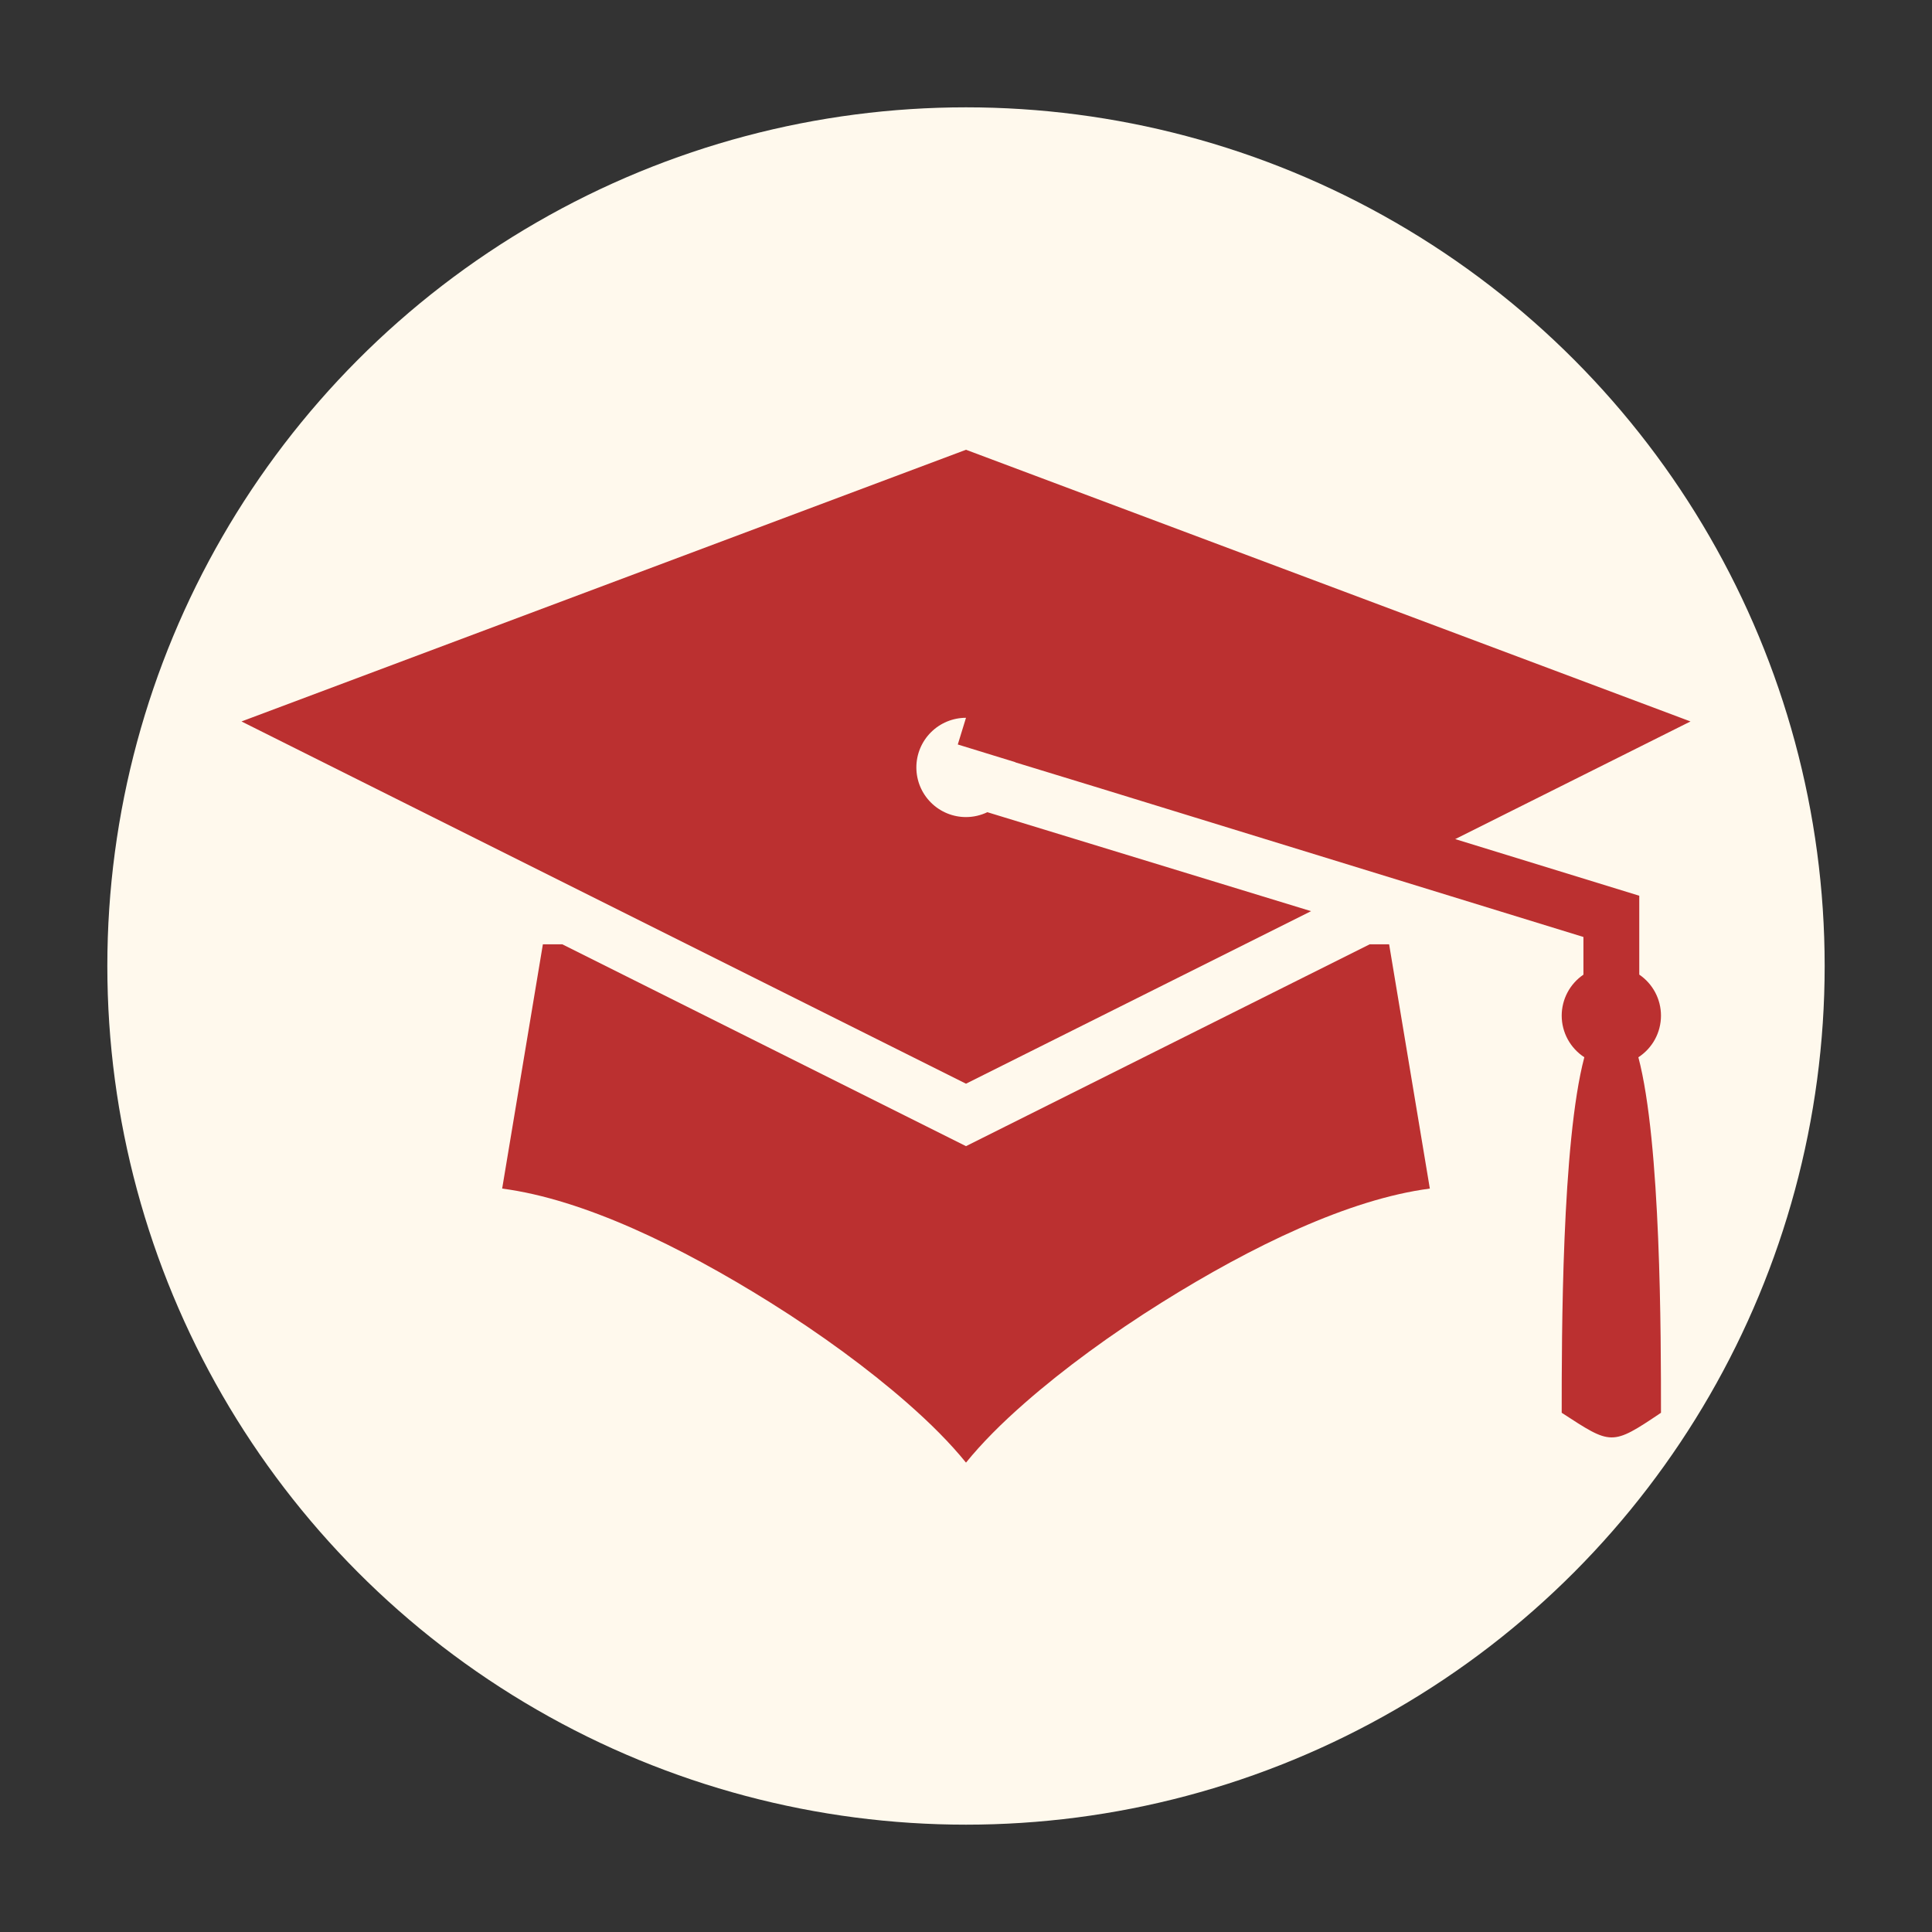
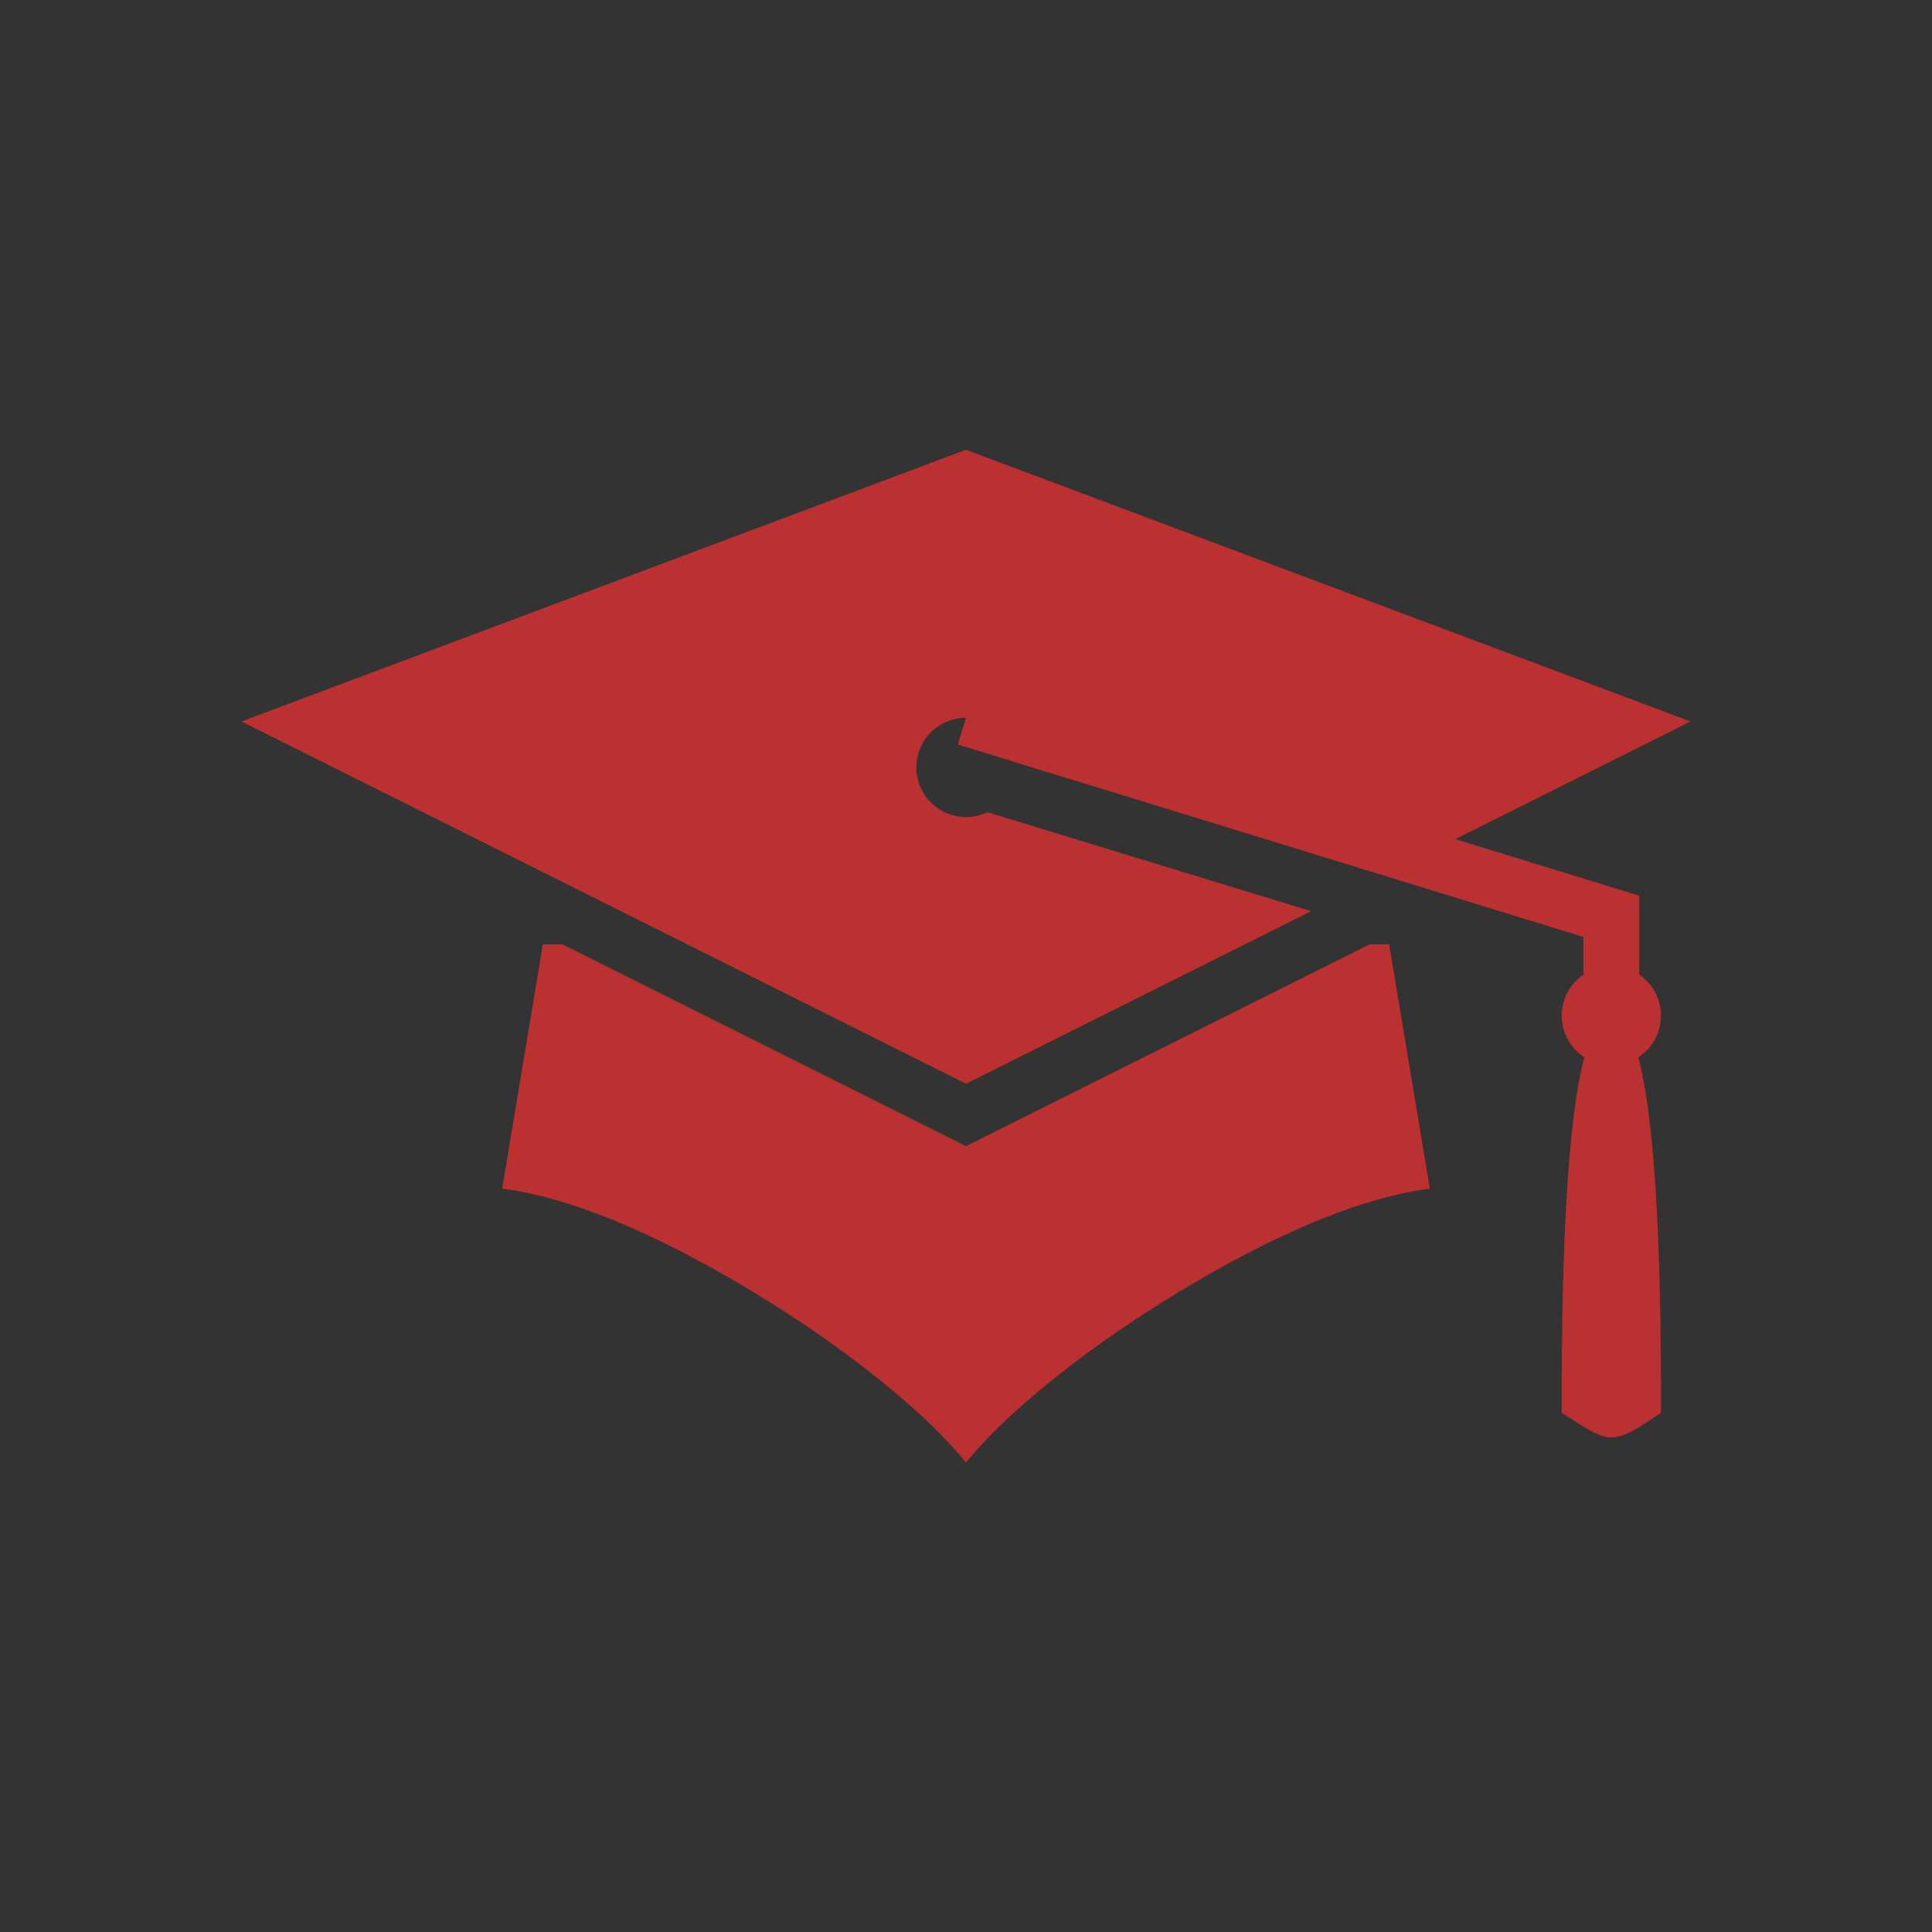
<svg xmlns="http://www.w3.org/2000/svg" width="180" height="180" viewBox="0 0 180 180" fill="none">
  <rect x="0" y="0" width="180" height="180" fill="#333333" stroke="none" />
  <g clip-path="url(#clip0_2016_4)">
-     <circle cx="90" cy="90" r="80" fill="#FFF9ED" />
    <path d="M90 41.903L22.5 67.216L90 100.966L122.15 84.891L91.99 75.67C91.369 75.968 90.689 76.124 90 76.125C88.773 76.125 87.597 75.638 86.73 74.77C85.862 73.903 85.375 72.727 85.375 71.5C85.375 70.273 85.862 69.097 86.73 68.23C87.597 67.362 88.773 66.875 90 66.875L89.235 69.362L94.594 71.01L94.596 71.026L102.503 73.444L147.524 87.296V90.807C146.901 91.23 146.391 91.8 146.038 92.465C145.686 93.131 145.501 93.872 145.5 94.625C145.501 95.396 145.694 96.154 146.062 96.83C146.431 97.507 146.962 98.081 147.608 98.501C145.503 106.457 145.5 124.509 145.5 131.625C150.125 134.63 150.125 134.74 154.75 131.625C154.75 124.51 154.748 106.461 152.643 98.503C153.289 98.084 153.821 97.509 154.189 96.832C154.557 96.154 154.75 95.396 154.75 94.625C154.75 93.871 154.566 93.129 154.213 92.462C153.86 91.796 153.35 91.226 152.727 90.802V83.454L135.578 78.177L157.5 67.216L90 41.903ZM50.579 87.977L46.785 110.737C54.352 111.727 63.402 116.125 71.723 121.325C76.455 124.283 80.887 127.529 84.487 130.679C86.687 132.604 88.527 134.451 90 136.268C91.474 134.451 93.313 132.604 95.514 130.679C99.113 127.529 103.545 124.283 108.278 121.325C116.598 116.125 125.649 111.727 133.215 110.737L129.421 87.977H127.614L90 106.784L52.385 87.977H50.579Z" fill="#BB3030" />
  </g>
  <defs>
    <clipPath id="clip0_2016_4">
      <rect width="180" height="180" fill="white" />
    </clipPath>
  </defs>
</svg>